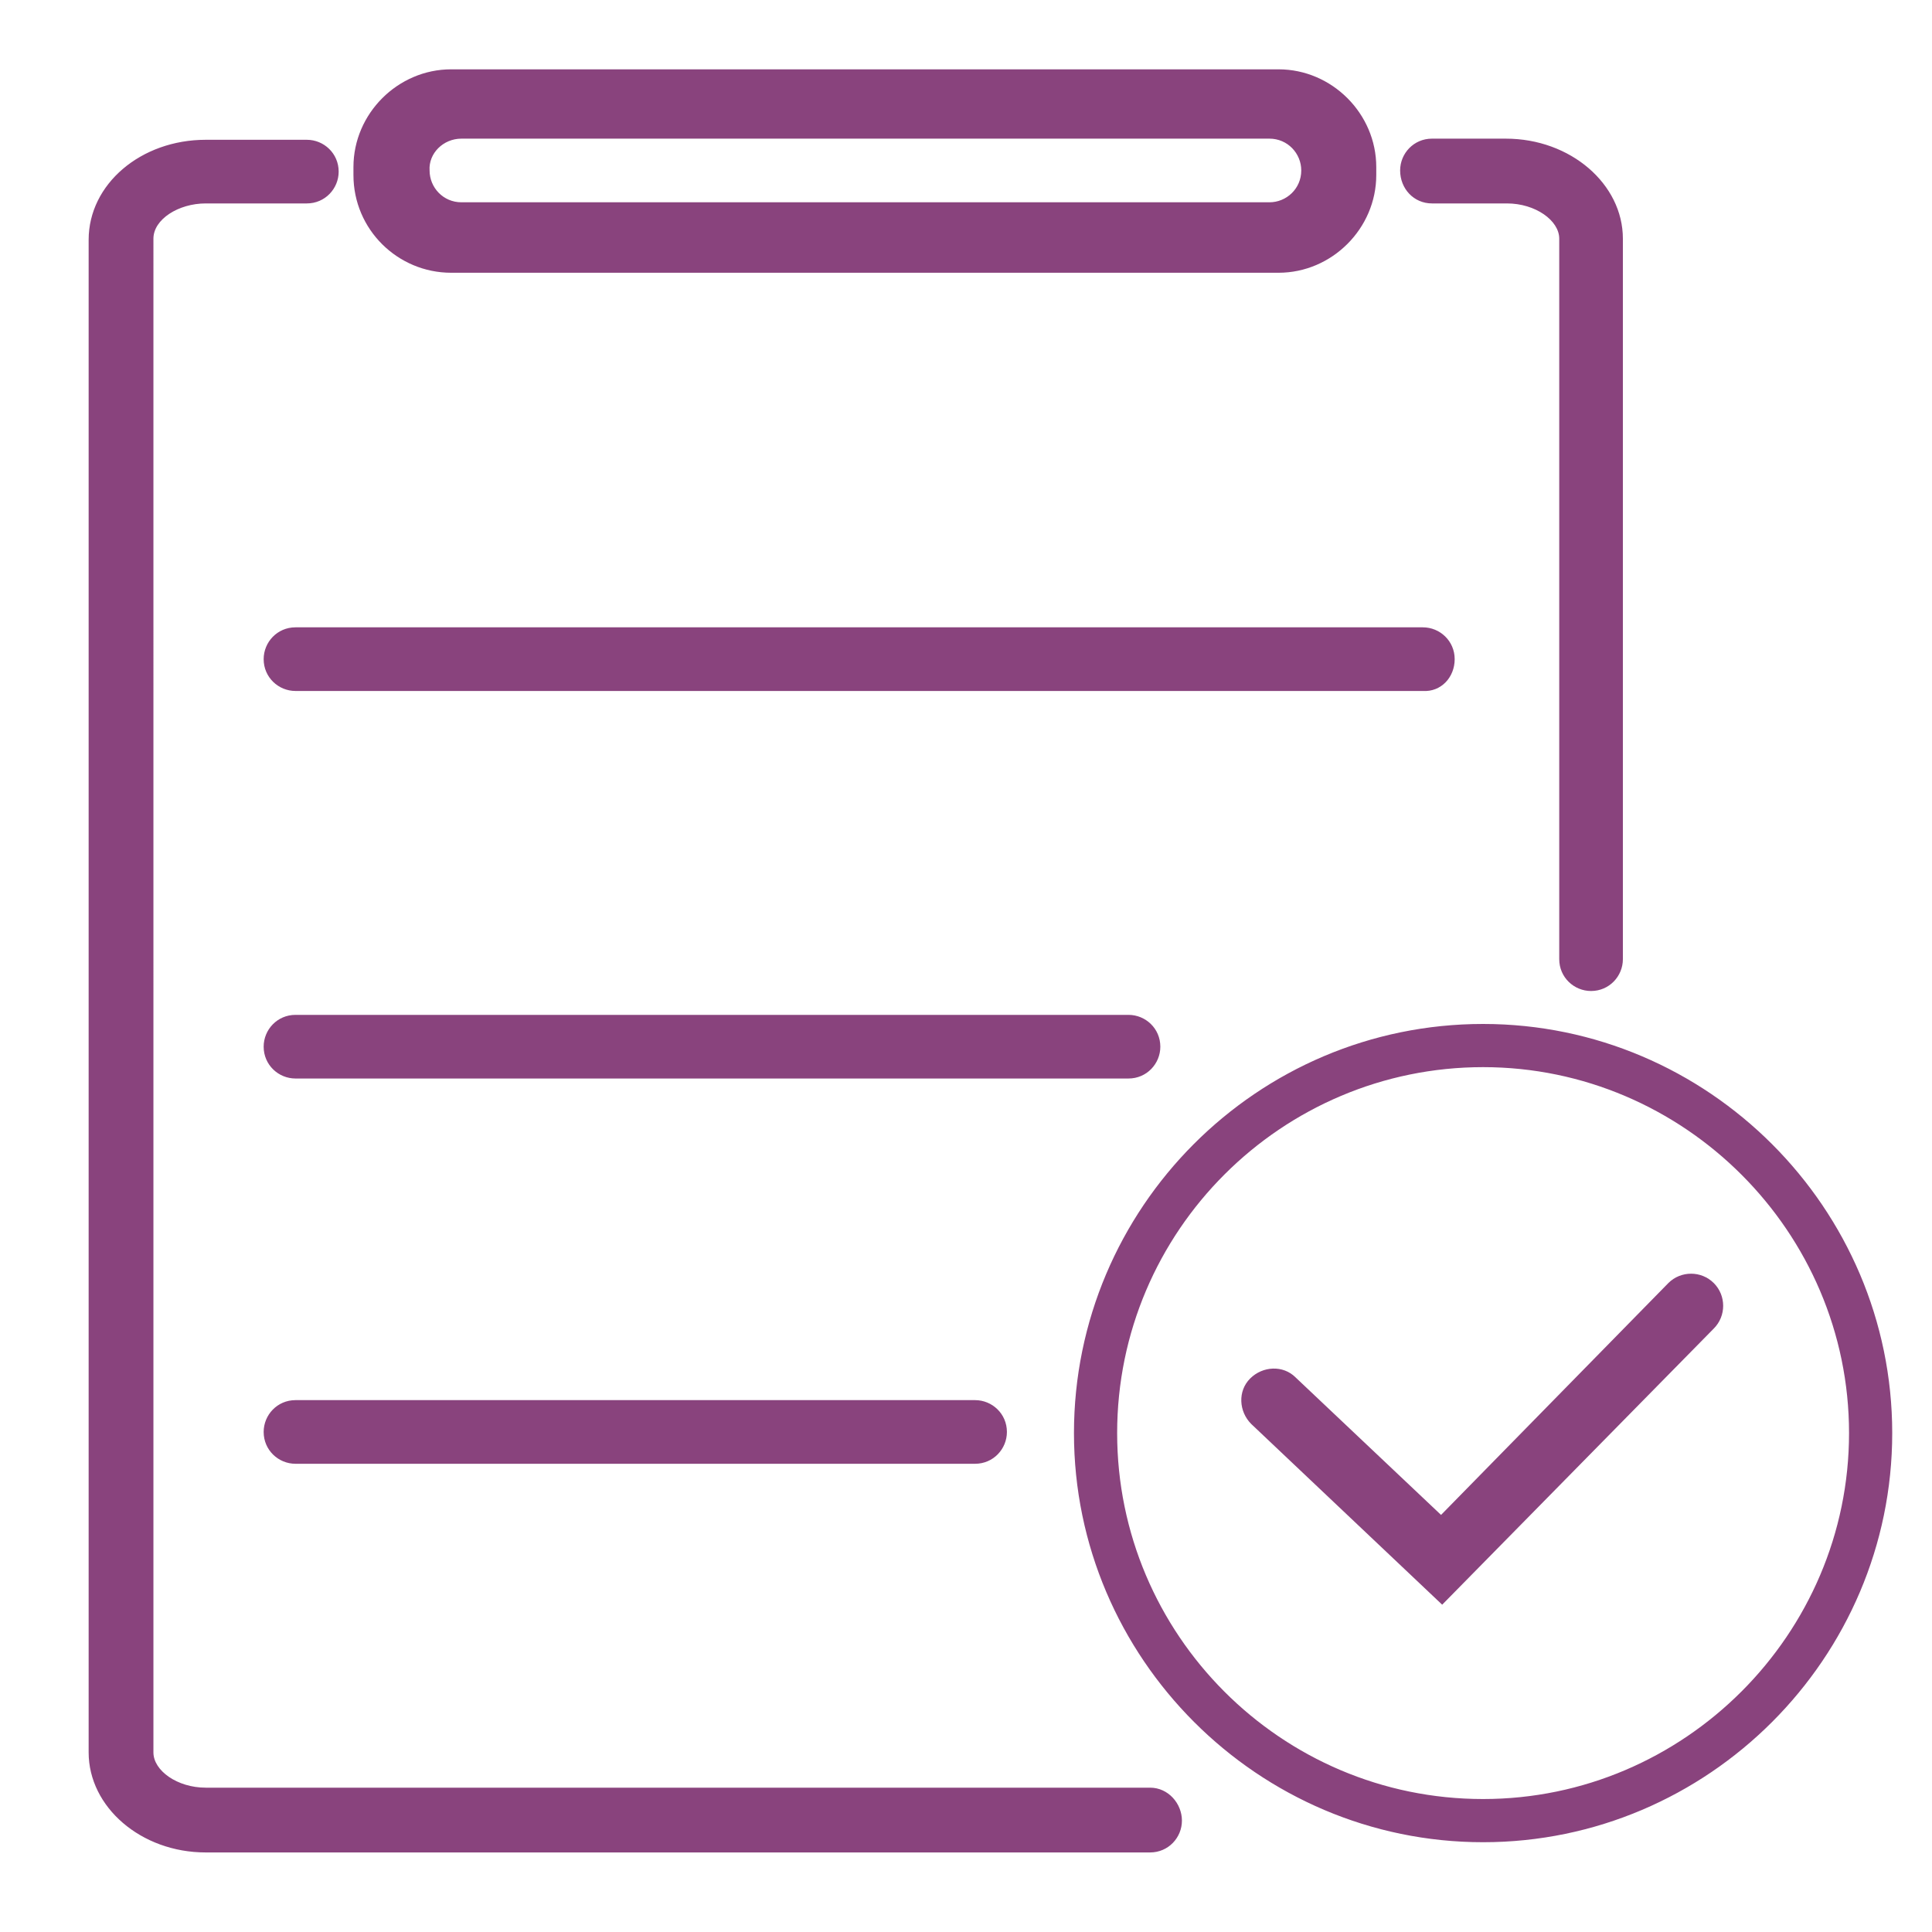
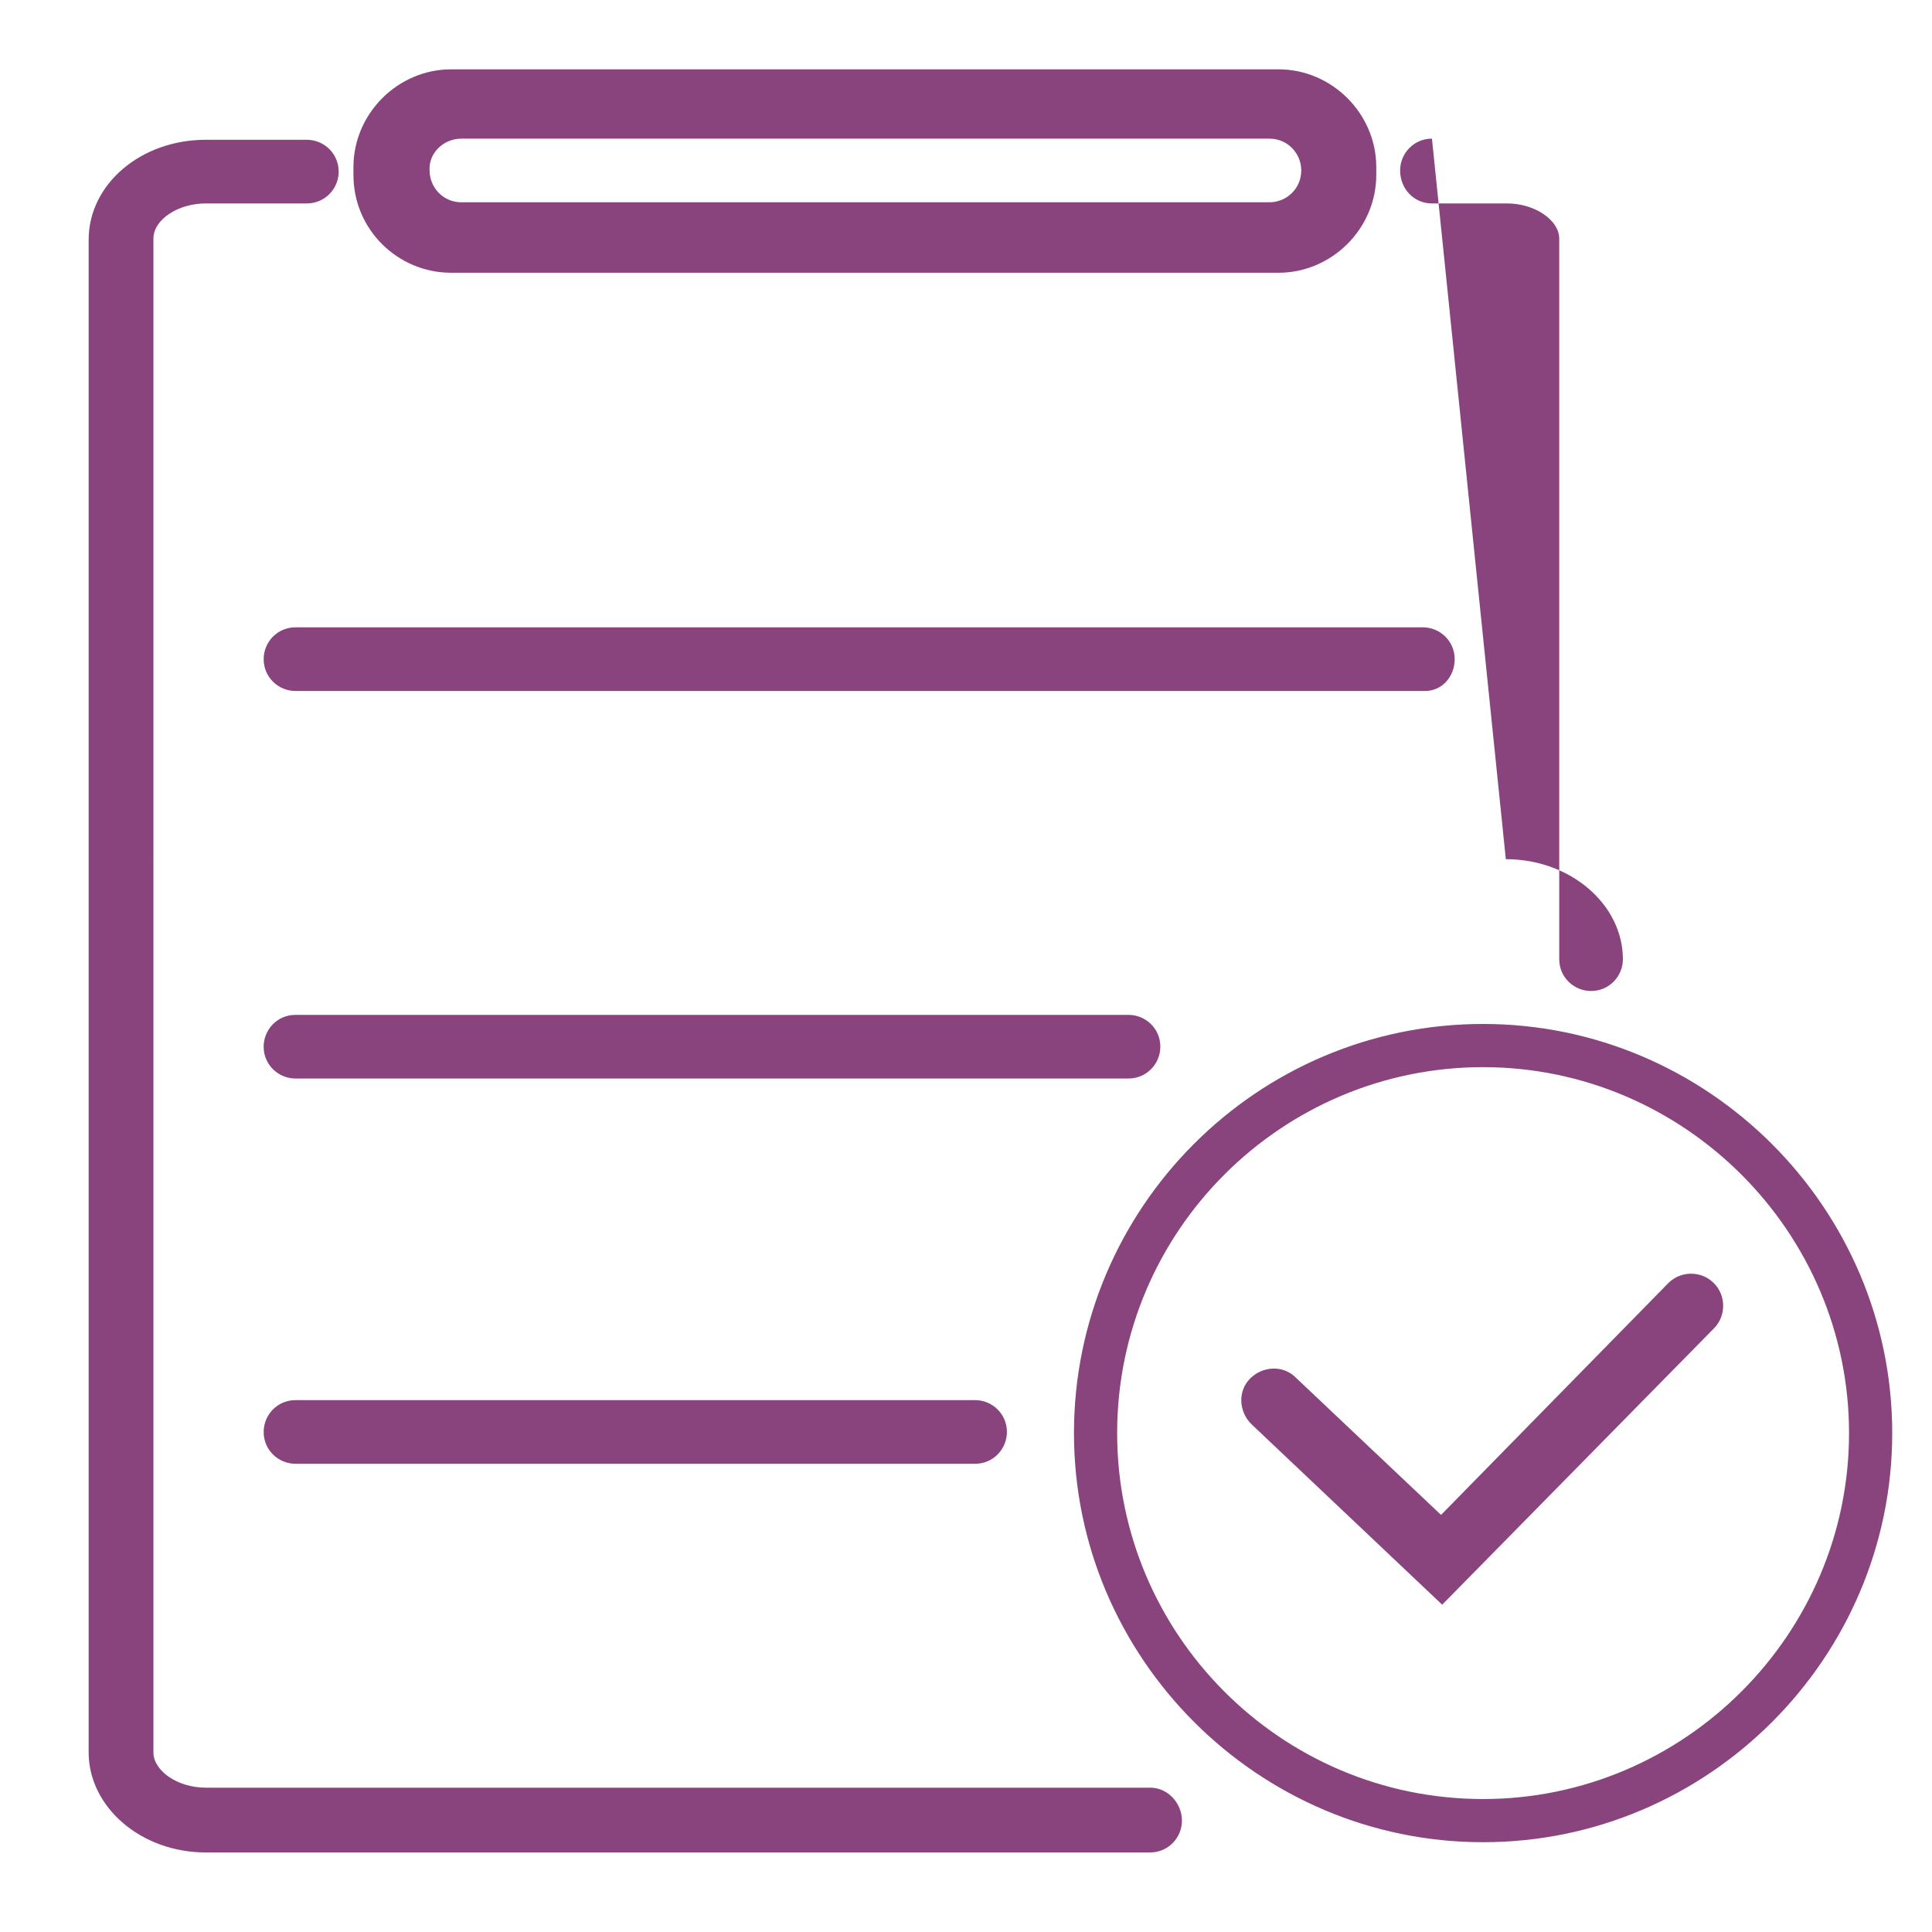
<svg xmlns="http://www.w3.org/2000/svg" class="icon" width="48px" height="48.00px" viewBox="0 0 1024 1024" version="1.1">
-   <path fill="#89437d" d="M609.581 947.501 109.026 947.501c-15.059 0-27.708-9.035-27.708-18.673L81.318 126.494c0-10.24 13.252-18.673 27.708-18.673L162.635 107.821c9.638 0 16.866-7.831 16.866-16.866 0-9.638-7.831-16.866-16.866-16.866l-53.609 0c-34.334 0-62.042 23.492-62.042 53.007l0 801.732c0 28.913 27.708 53.007 62.042 53.007l500.555 0c9.638 0 16.866-7.831 16.866-16.866S619.219 947.501 609.581 947.501zM758.965 107.821l39.755 0c15.059 0 27.708 9.035 27.708 18.673l0 381.892c0 9.638 7.831 16.866 16.866 16.866 9.638 0 16.866-7.831 16.866-16.866L860.16 126.494c0-28.913-27.708-53.007-62.042-53.007L758.965 73.487c-9.638 0-16.866 7.831-16.866 16.866C742.099 99.991 749.327 107.821 758.965 107.821zM771.012 349.365c0-9.638-7.831-16.866-16.866-16.866L156.612 332.499c-9.638 0-16.866 7.831-16.866 16.866 0 9.638 7.831 16.866 16.866 16.866l597.534 0C763.784 366.833 771.012 359.002 771.012 349.365zM615.002 554.767c0-9.638-7.831-16.866-16.866-16.866L156.612 537.901c-9.638 0-16.866 7.831-16.866 16.866 0 9.638 7.831 16.866 16.866 16.866l441.525 0C607.774 571.633 615.002 563.802 615.002 554.767zM156.612 742.099c-9.638 0-16.866 7.831-16.866 16.866 0 9.638 7.831 16.866 16.866 16.866l360.207 0c9.638 0 16.866-7.831 16.866-16.866 0-9.638-7.831-16.866-16.866-16.866L156.612 742.099zM239.134 144.565l438.513 0c28.311 0 51.802-23.492 51.802-51.802l0-4.216c0-28.311-23.492-51.802-51.802-51.802L239.134 36.744c-28.311 0-51.802 23.492-51.802 51.802l0 4.216C187.332 121.675 210.824 144.565 239.134 144.565zM244.555 73.487l428.273 0c9.638 0 16.866 7.831 16.866 16.866 0 9.638-7.831 16.866-16.866 16.866L244.555 107.219c-9.638 0-16.866-7.831-16.866-16.866C227.087 81.318 234.918 73.487 244.555 73.487zM786.071 542.72c-119.868 0-216.847 97.581-216.847 216.847s97.581 216.847 216.847 216.847 216.847-97.581 216.847-216.847S905.336 542.72 786.071 542.72zM786.071 953.525c-107.219 0-193.958-87.341-193.958-193.958 0-107.219 87.341-193.958 193.958-193.958s193.958 87.341 193.958 193.958C980.028 866.184 892.687 953.525 786.071 953.525zM884.254 680.056l-120.471 122.88-77.101-72.885c-6.626-6.626-17.468-6.024-24.094 0.602-6.626 6.626-6.024 17.468 0.602 24.094l101.195 95.774 143.962-146.372c6.626-6.626 6.626-17.468 0-24.094C901.722 673.431 890.88 673.431 884.254 680.056z" />
+   <path fill="#89437d" d="M609.581 947.501 109.026 947.501c-15.059 0-27.708-9.035-27.708-18.673L81.318 126.494c0-10.24 13.252-18.673 27.708-18.673L162.635 107.821c9.638 0 16.866-7.831 16.866-16.866 0-9.638-7.831-16.866-16.866-16.866l-53.609 0c-34.334 0-62.042 23.492-62.042 53.007l0 801.732c0 28.913 27.708 53.007 62.042 53.007l500.555 0c9.638 0 16.866-7.831 16.866-16.866S619.219 947.501 609.581 947.501zM758.965 107.821l39.755 0c15.059 0 27.708 9.035 27.708 18.673l0 381.892c0 9.638 7.831 16.866 16.866 16.866 9.638 0 16.866-7.831 16.866-16.866c0-28.913-27.708-53.007-62.042-53.007L758.965 73.487c-9.638 0-16.866 7.831-16.866 16.866C742.099 99.991 749.327 107.821 758.965 107.821zM771.012 349.365c0-9.638-7.831-16.866-16.866-16.866L156.612 332.499c-9.638 0-16.866 7.831-16.866 16.866 0 9.638 7.831 16.866 16.866 16.866l597.534 0C763.784 366.833 771.012 359.002 771.012 349.365zM615.002 554.767c0-9.638-7.831-16.866-16.866-16.866L156.612 537.901c-9.638 0-16.866 7.831-16.866 16.866 0 9.638 7.831 16.866 16.866 16.866l441.525 0C607.774 571.633 615.002 563.802 615.002 554.767zM156.612 742.099c-9.638 0-16.866 7.831-16.866 16.866 0 9.638 7.831 16.866 16.866 16.866l360.207 0c9.638 0 16.866-7.831 16.866-16.866 0-9.638-7.831-16.866-16.866-16.866L156.612 742.099zM239.134 144.565l438.513 0c28.311 0 51.802-23.492 51.802-51.802l0-4.216c0-28.311-23.492-51.802-51.802-51.802L239.134 36.744c-28.311 0-51.802 23.492-51.802 51.802l0 4.216C187.332 121.675 210.824 144.565 239.134 144.565zM244.555 73.487l428.273 0c9.638 0 16.866 7.831 16.866 16.866 0 9.638-7.831 16.866-16.866 16.866L244.555 107.219c-9.638 0-16.866-7.831-16.866-16.866C227.087 81.318 234.918 73.487 244.555 73.487zM786.071 542.72c-119.868 0-216.847 97.581-216.847 216.847s97.581 216.847 216.847 216.847 216.847-97.581 216.847-216.847S905.336 542.72 786.071 542.72zM786.071 953.525c-107.219 0-193.958-87.341-193.958-193.958 0-107.219 87.341-193.958 193.958-193.958s193.958 87.341 193.958 193.958C980.028 866.184 892.687 953.525 786.071 953.525zM884.254 680.056l-120.471 122.88-77.101-72.885c-6.626-6.626-17.468-6.024-24.094 0.602-6.626 6.626-6.024 17.468 0.602 24.094l101.195 95.774 143.962-146.372c6.626-6.626 6.626-17.468 0-24.094C901.722 673.431 890.88 673.431 884.254 680.056z" />
</svg>